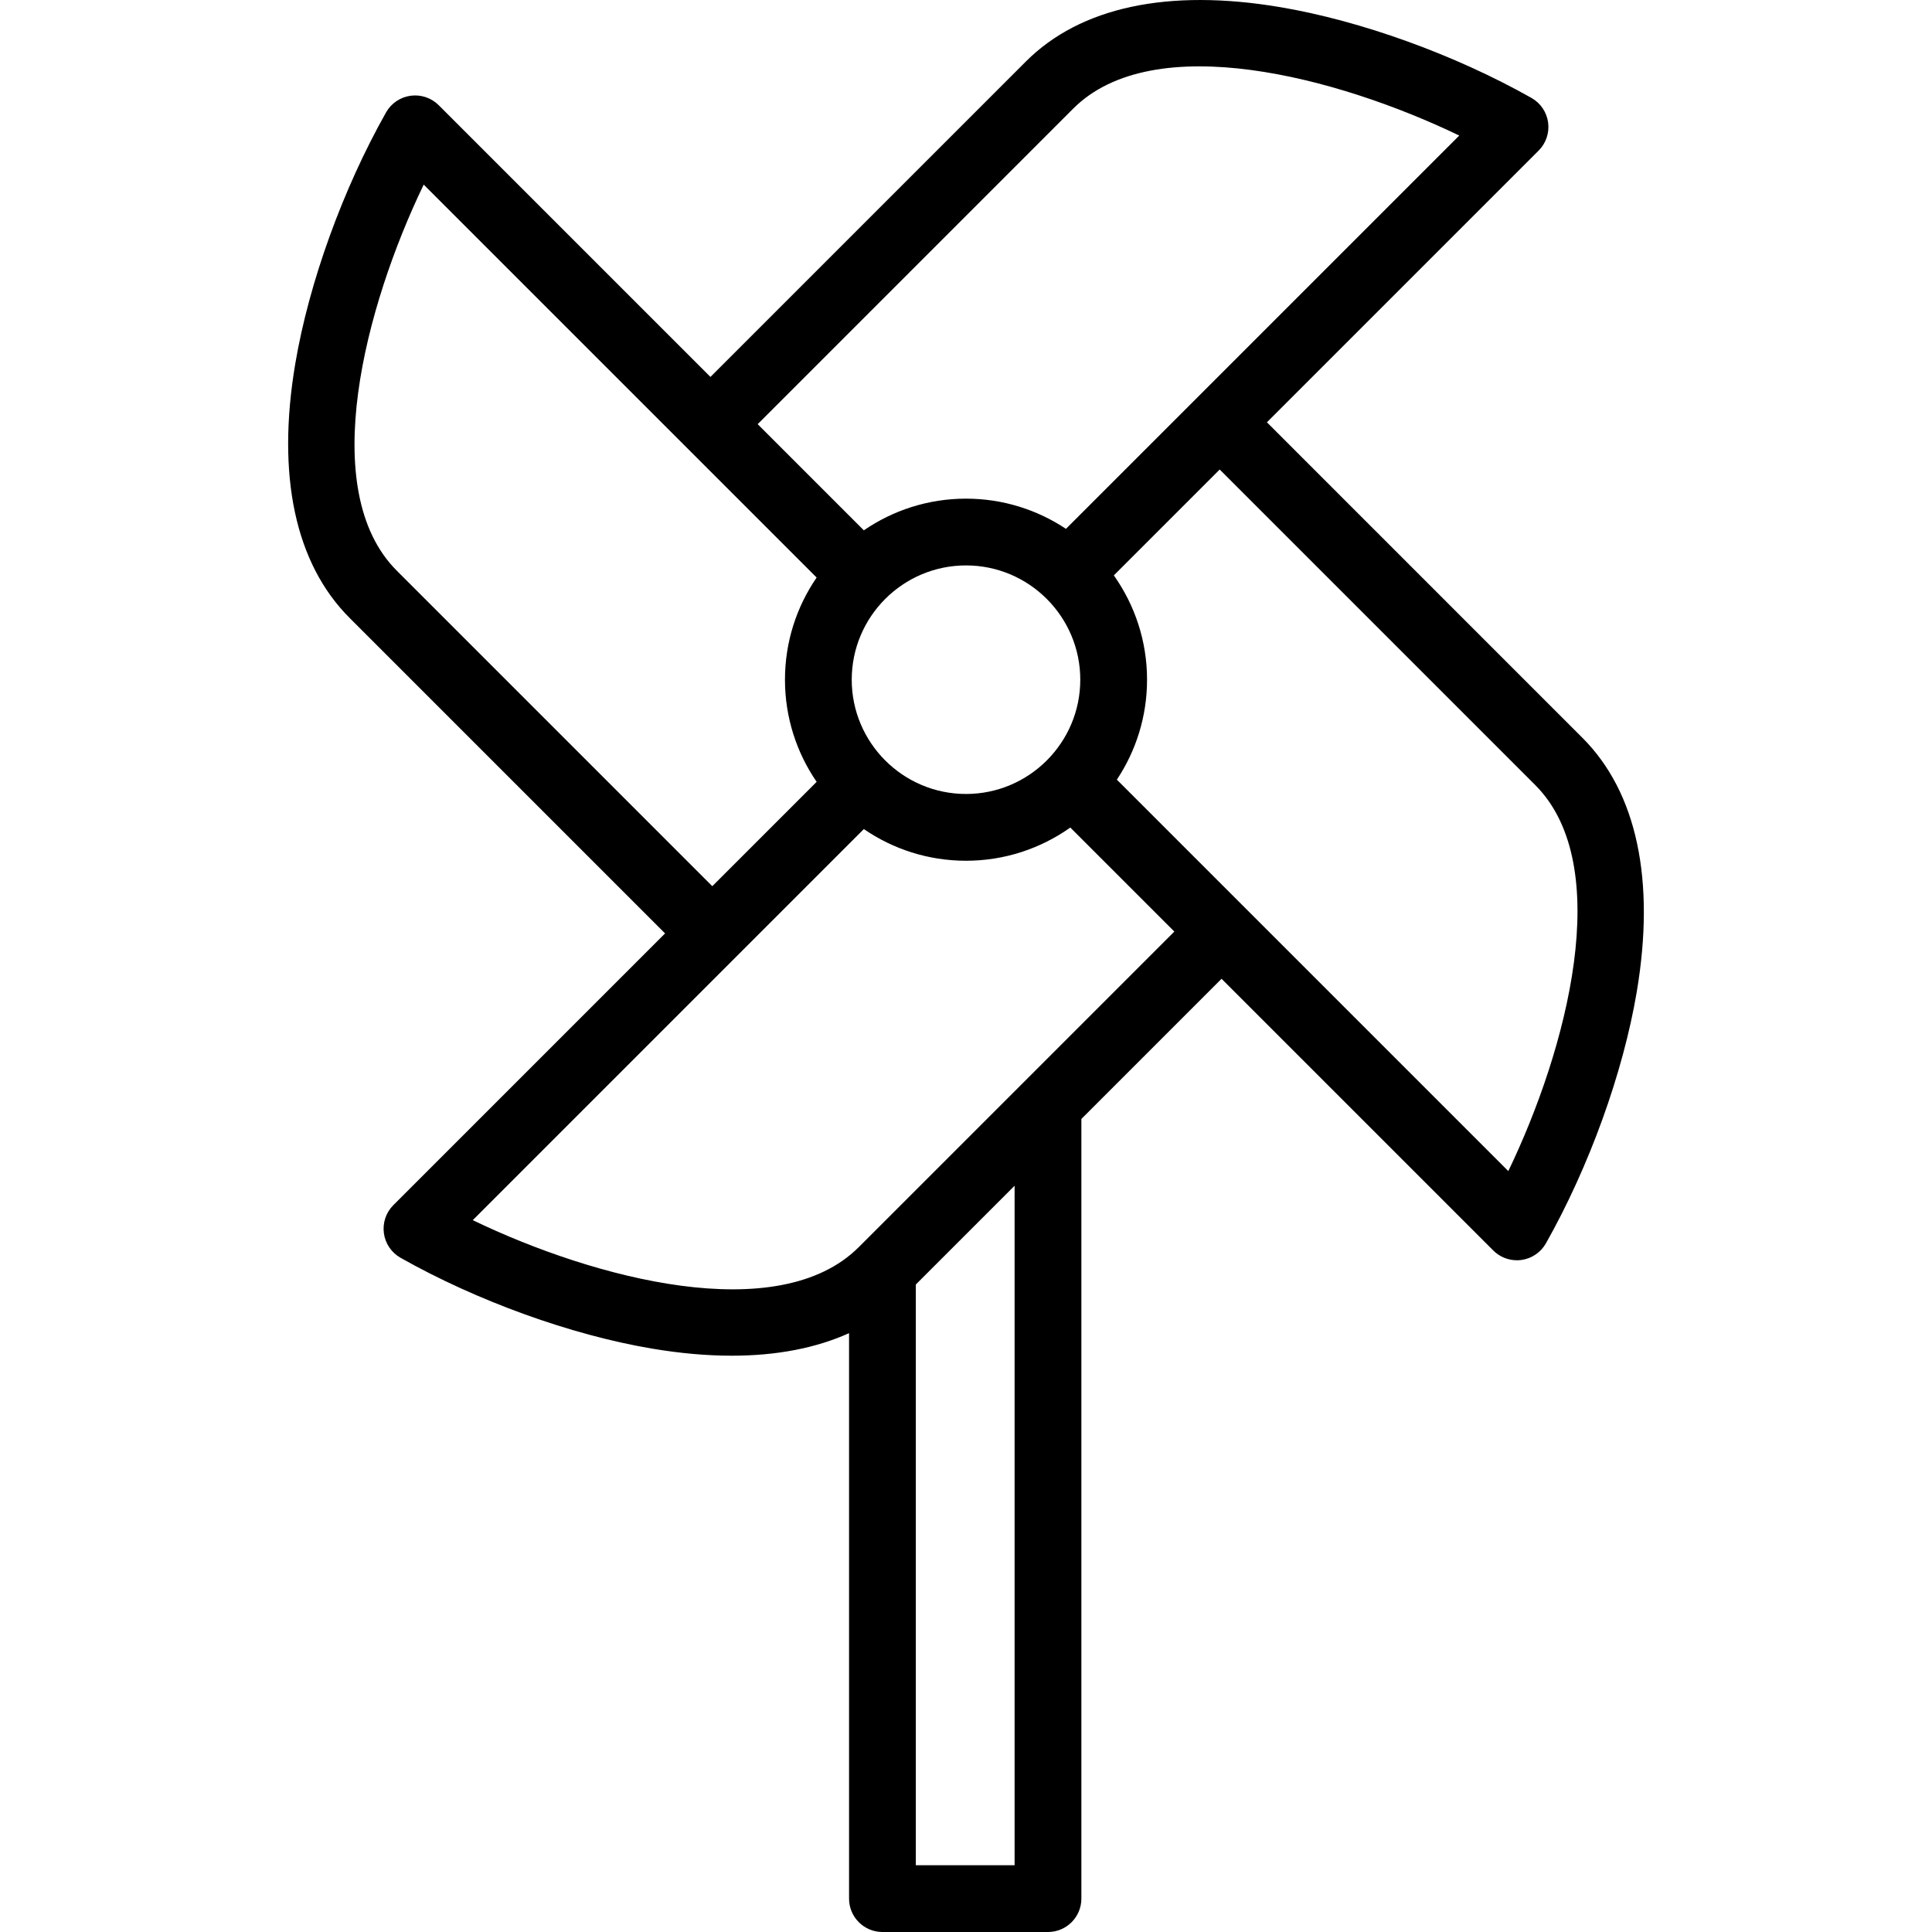
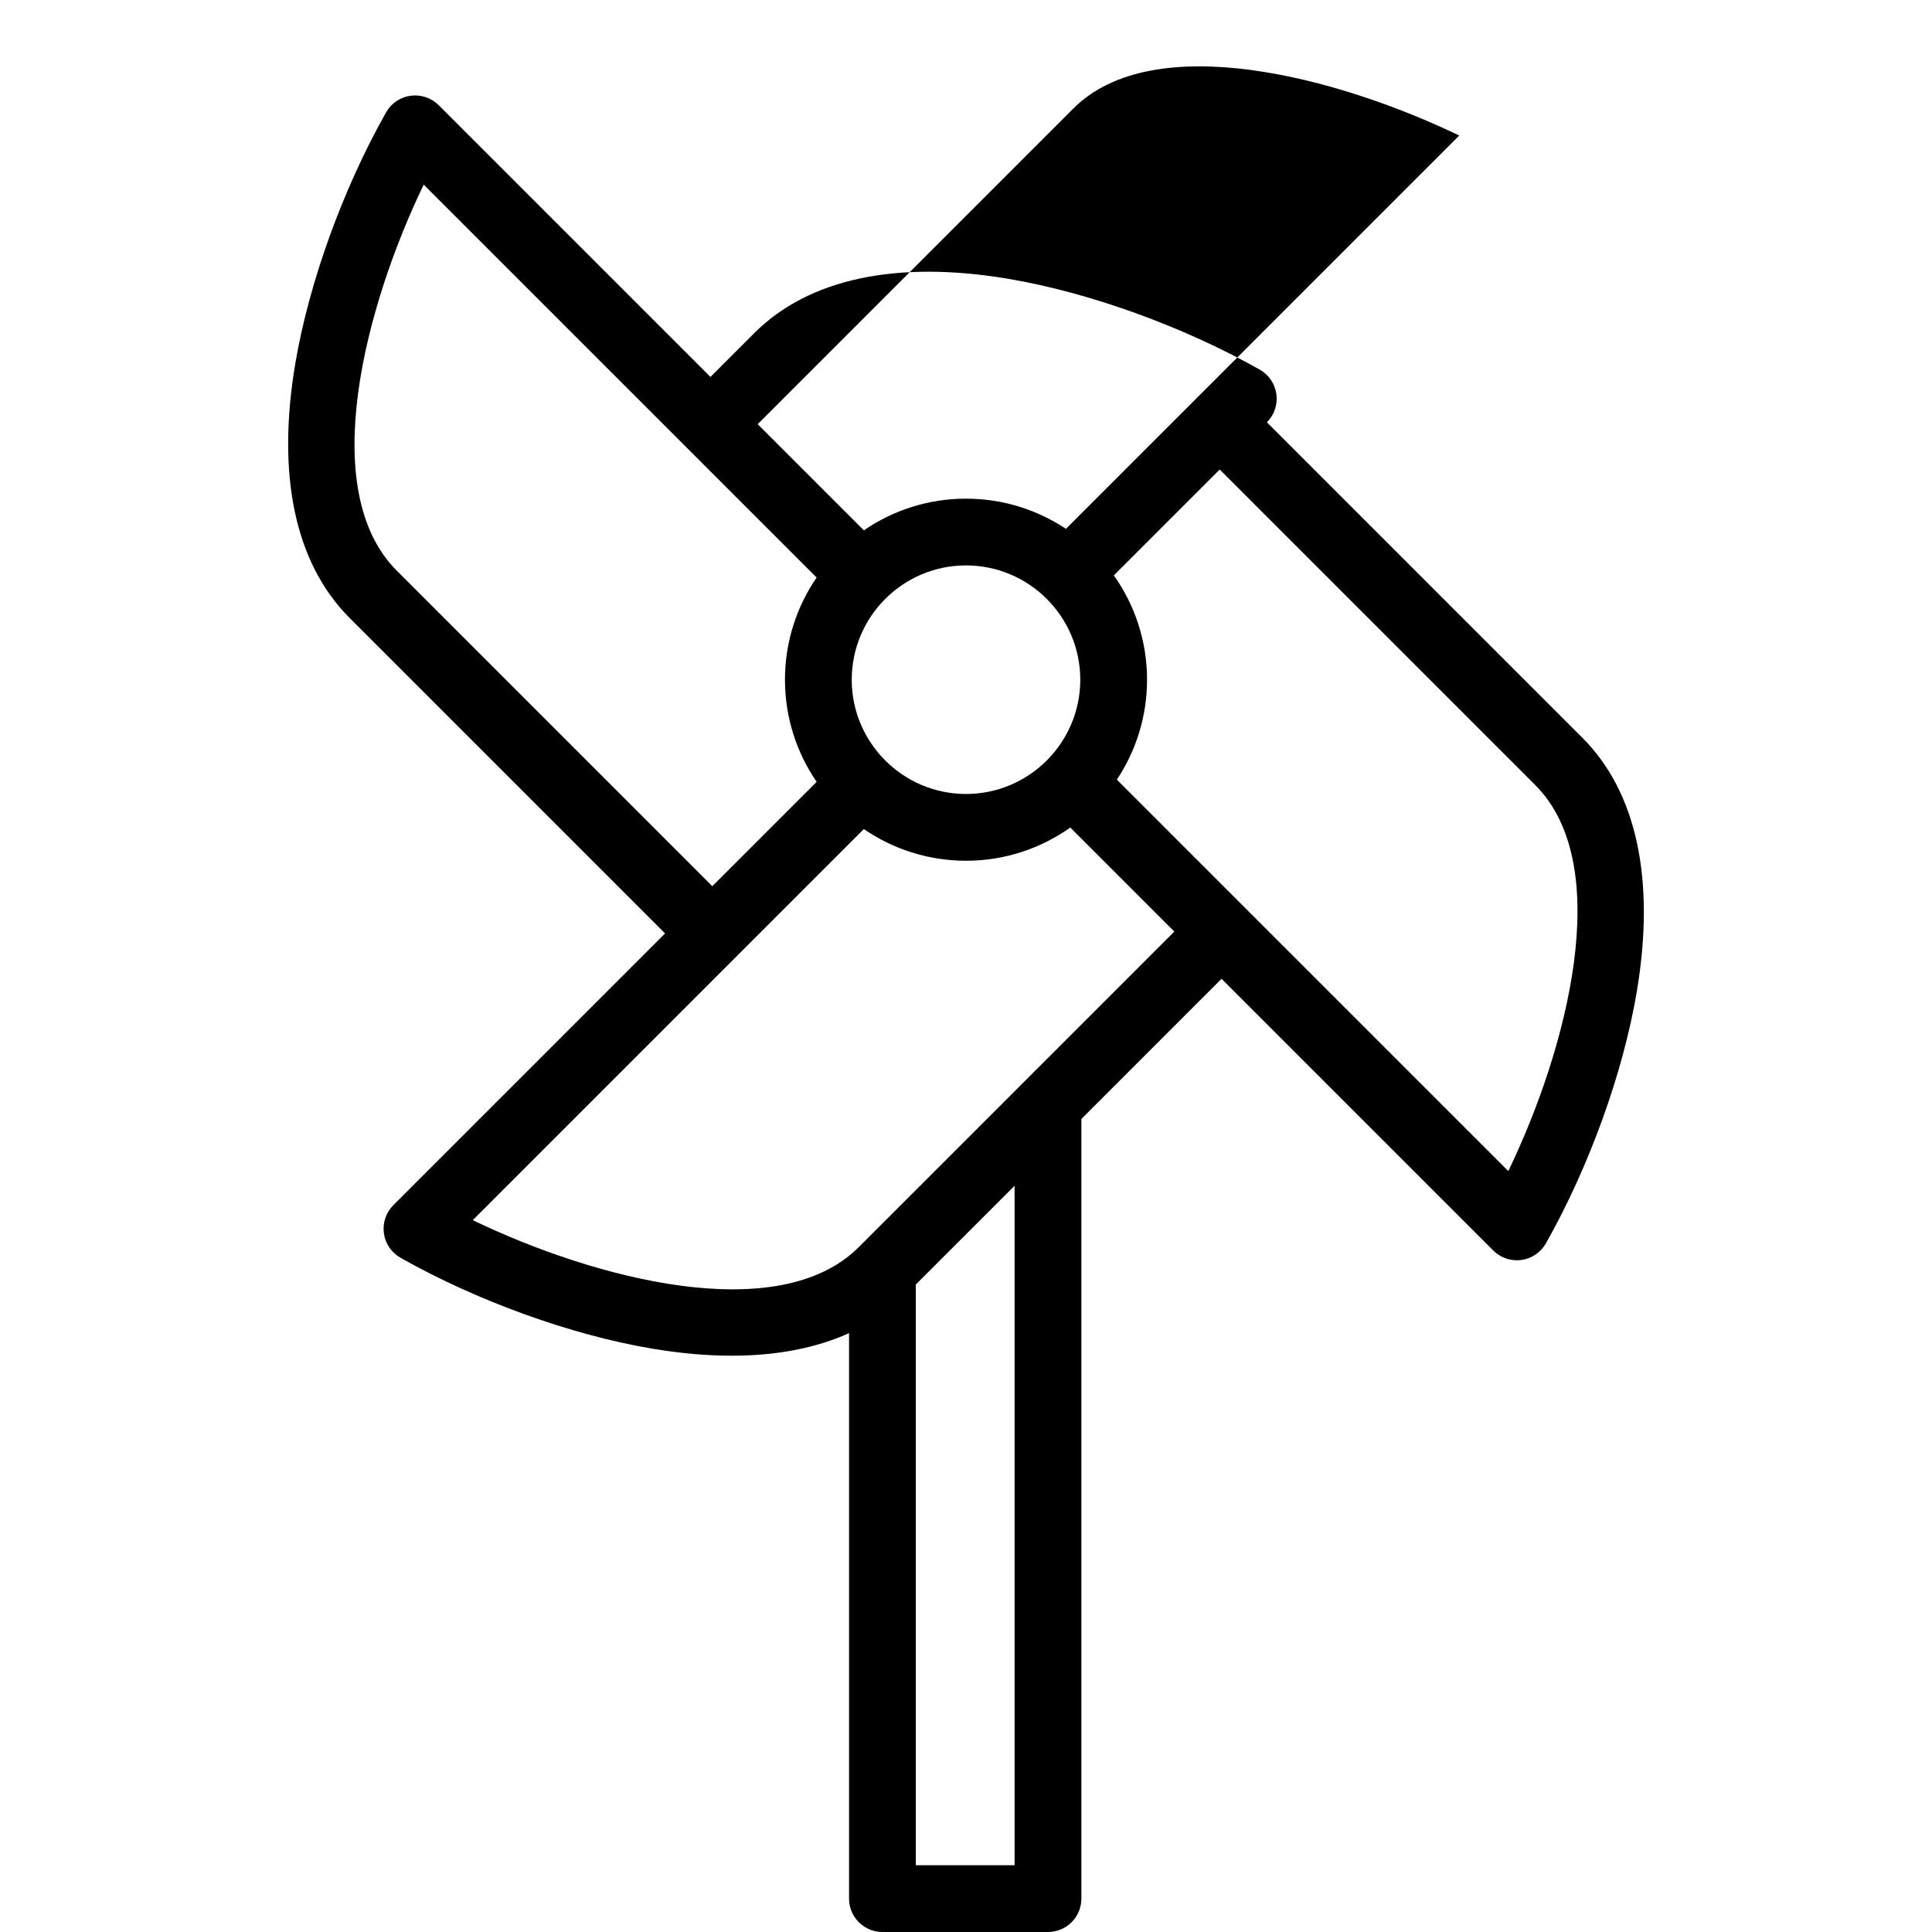
<svg xmlns="http://www.w3.org/2000/svg" version="1.1" id="Layer_1" x="0px" y="0px" viewBox="0 0 512.001 512.001" style="enable-background:new 0 0 512.001 512.001;" xml:space="preserve">
  <g>
    <g>
-       <path d="M419.362,195.529l-83.613-83.614l72.007-72.007c1.956-1.956,2.884-4.713,2.51-7.453s-2.008-5.148-4.417-6.507    c-20.278-11.45-45.162-20.442-66.567-24.054c-29.672-5.009-52.977-0.033-67.392,14.384L188.278,99.89l-72.009-72.007    c-1.956-1.956-4.713-2.884-7.453-2.51c-2.74,0.374-5.148,2.008-6.507,4.417c-11.45,20.277-20.442,45.162-24.054,66.567    c-5.008,29.672-0.033,52.975,14.384,67.392l83.613,83.613l-72.007,72.008c-1.956,1.956-2.884,4.713-2.51,7.453    s2.008,5.148,4.417,6.507c20.277,11.45,45.162,20.442,66.567,24.054c7.493,1.265,14.58,1.892,21.221,1.892    c11.862,0,22.287-2.018,31.067-5.975v149.852c0,4.886,3.961,8.848,8.848,8.848h43.873c4.886,0,8.848-3.961,8.848-8.848V296.536    l37.148-37.149l72.009,72.007c1.67,1.67,3.926,2.592,6.256,2.592c0.398,0,0.797-0.027,1.197-0.081    c2.74-0.374,5.148-2.008,6.507-4.417c11.45-20.278,20.442-45.162,24.054-66.567C438.754,233.25,433.779,209.948,419.362,195.529z     M284.404,28.791c21.325-21.326,70.125-8.375,102.314,7.132L282.492,140.15c-7.596-5.05-16.703-8.002-26.49-8.002    c-10.038,0-19.362,3.104-27.073,8.395l-28.138-28.138L284.404,28.791z M286.286,180.126c0,16.699-13.585,30.285-30.284,30.285    s-30.284-13.587-30.284-30.285s13.585-30.284,30.284-30.284C272.7,149.842,286.286,163.428,286.286,180.126z M105.153,151.237    c-21.325-21.325-8.373-70.126,7.132-102.312l104.132,104.13c-5.29,7.712-8.393,17.035-8.393,27.072    c0,10.038,3.104,19.362,8.395,27.073l-27.651,27.651L105.153,151.237z M268.88,494.306h-26.177V340.409l26.177-26.177V494.306z     M227.599,330.489c-21.325,21.324-70.126,8.373-102.312-7.132l103.642-103.644c7.712,5.291,17.035,8.395,27.073,8.395    c10.288,0,19.822-3.265,27.643-8.799l27.568,27.568L227.599,330.489z M399.718,310.355L295.979,206.616    c5.05-7.597,8.002-16.704,8.002-26.49c0-10.288-3.267-19.821-8.801-27.643l28.057-28.055l83.613,83.614    C428.176,229.367,415.224,278.168,399.718,310.355z" />
+       <path d="M419.362,195.529l-83.613-83.614c1.956-1.956,2.884-4.713,2.51-7.453s-2.008-5.148-4.417-6.507    c-20.278-11.45-45.162-20.442-66.567-24.054c-29.672-5.009-52.977-0.033-67.392,14.384L188.278,99.89l-72.009-72.007    c-1.956-1.956-4.713-2.884-7.453-2.51c-2.74,0.374-5.148,2.008-6.507,4.417c-11.45,20.277-20.442,45.162-24.054,66.567    c-5.008,29.672-0.033,52.975,14.384,67.392l83.613,83.613l-72.007,72.008c-1.956,1.956-2.884,4.713-2.51,7.453    s2.008,5.148,4.417,6.507c20.277,11.45,45.162,20.442,66.567,24.054c7.493,1.265,14.58,1.892,21.221,1.892    c11.862,0,22.287-2.018,31.067-5.975v149.852c0,4.886,3.961,8.848,8.848,8.848h43.873c4.886,0,8.848-3.961,8.848-8.848V296.536    l37.148-37.149l72.009,72.007c1.67,1.67,3.926,2.592,6.256,2.592c0.398,0,0.797-0.027,1.197-0.081    c2.74-0.374,5.148-2.008,6.507-4.417c11.45-20.278,20.442-45.162,24.054-66.567C438.754,233.25,433.779,209.948,419.362,195.529z     M284.404,28.791c21.325-21.326,70.125-8.375,102.314,7.132L282.492,140.15c-7.596-5.05-16.703-8.002-26.49-8.002    c-10.038,0-19.362,3.104-27.073,8.395l-28.138-28.138L284.404,28.791z M286.286,180.126c0,16.699-13.585,30.285-30.284,30.285    s-30.284-13.587-30.284-30.285s13.585-30.284,30.284-30.284C272.7,149.842,286.286,163.428,286.286,180.126z M105.153,151.237    c-21.325-21.325-8.373-70.126,7.132-102.312l104.132,104.13c-5.29,7.712-8.393,17.035-8.393,27.072    c0,10.038,3.104,19.362,8.395,27.073l-27.651,27.651L105.153,151.237z M268.88,494.306h-26.177V340.409l26.177-26.177V494.306z     M227.599,330.489c-21.325,21.324-70.126,8.373-102.312-7.132l103.642-103.644c7.712,5.291,17.035,8.395,27.073,8.395    c10.288,0,19.822-3.265,27.643-8.799l27.568,27.568L227.599,330.489z M399.718,310.355L295.979,206.616    c5.05-7.597,8.002-16.704,8.002-26.49c0-10.288-3.267-19.821-8.801-27.643l28.057-28.055l83.613,83.614    C428.176,229.367,415.224,278.168,399.718,310.355z" />
    </g>
  </g>
  <g>
</g>
  <g>
</g>
  <g>
</g>
  <g>
</g>
  <g>
</g>
  <g>
</g>
  <g>
</g>
  <g>
</g>
  <g>
</g>
  <g>
</g>
  <g>
</g>
  <g>
</g>
  <g>
</g>
  <g>
</g>
  <g>
</g>
</svg>